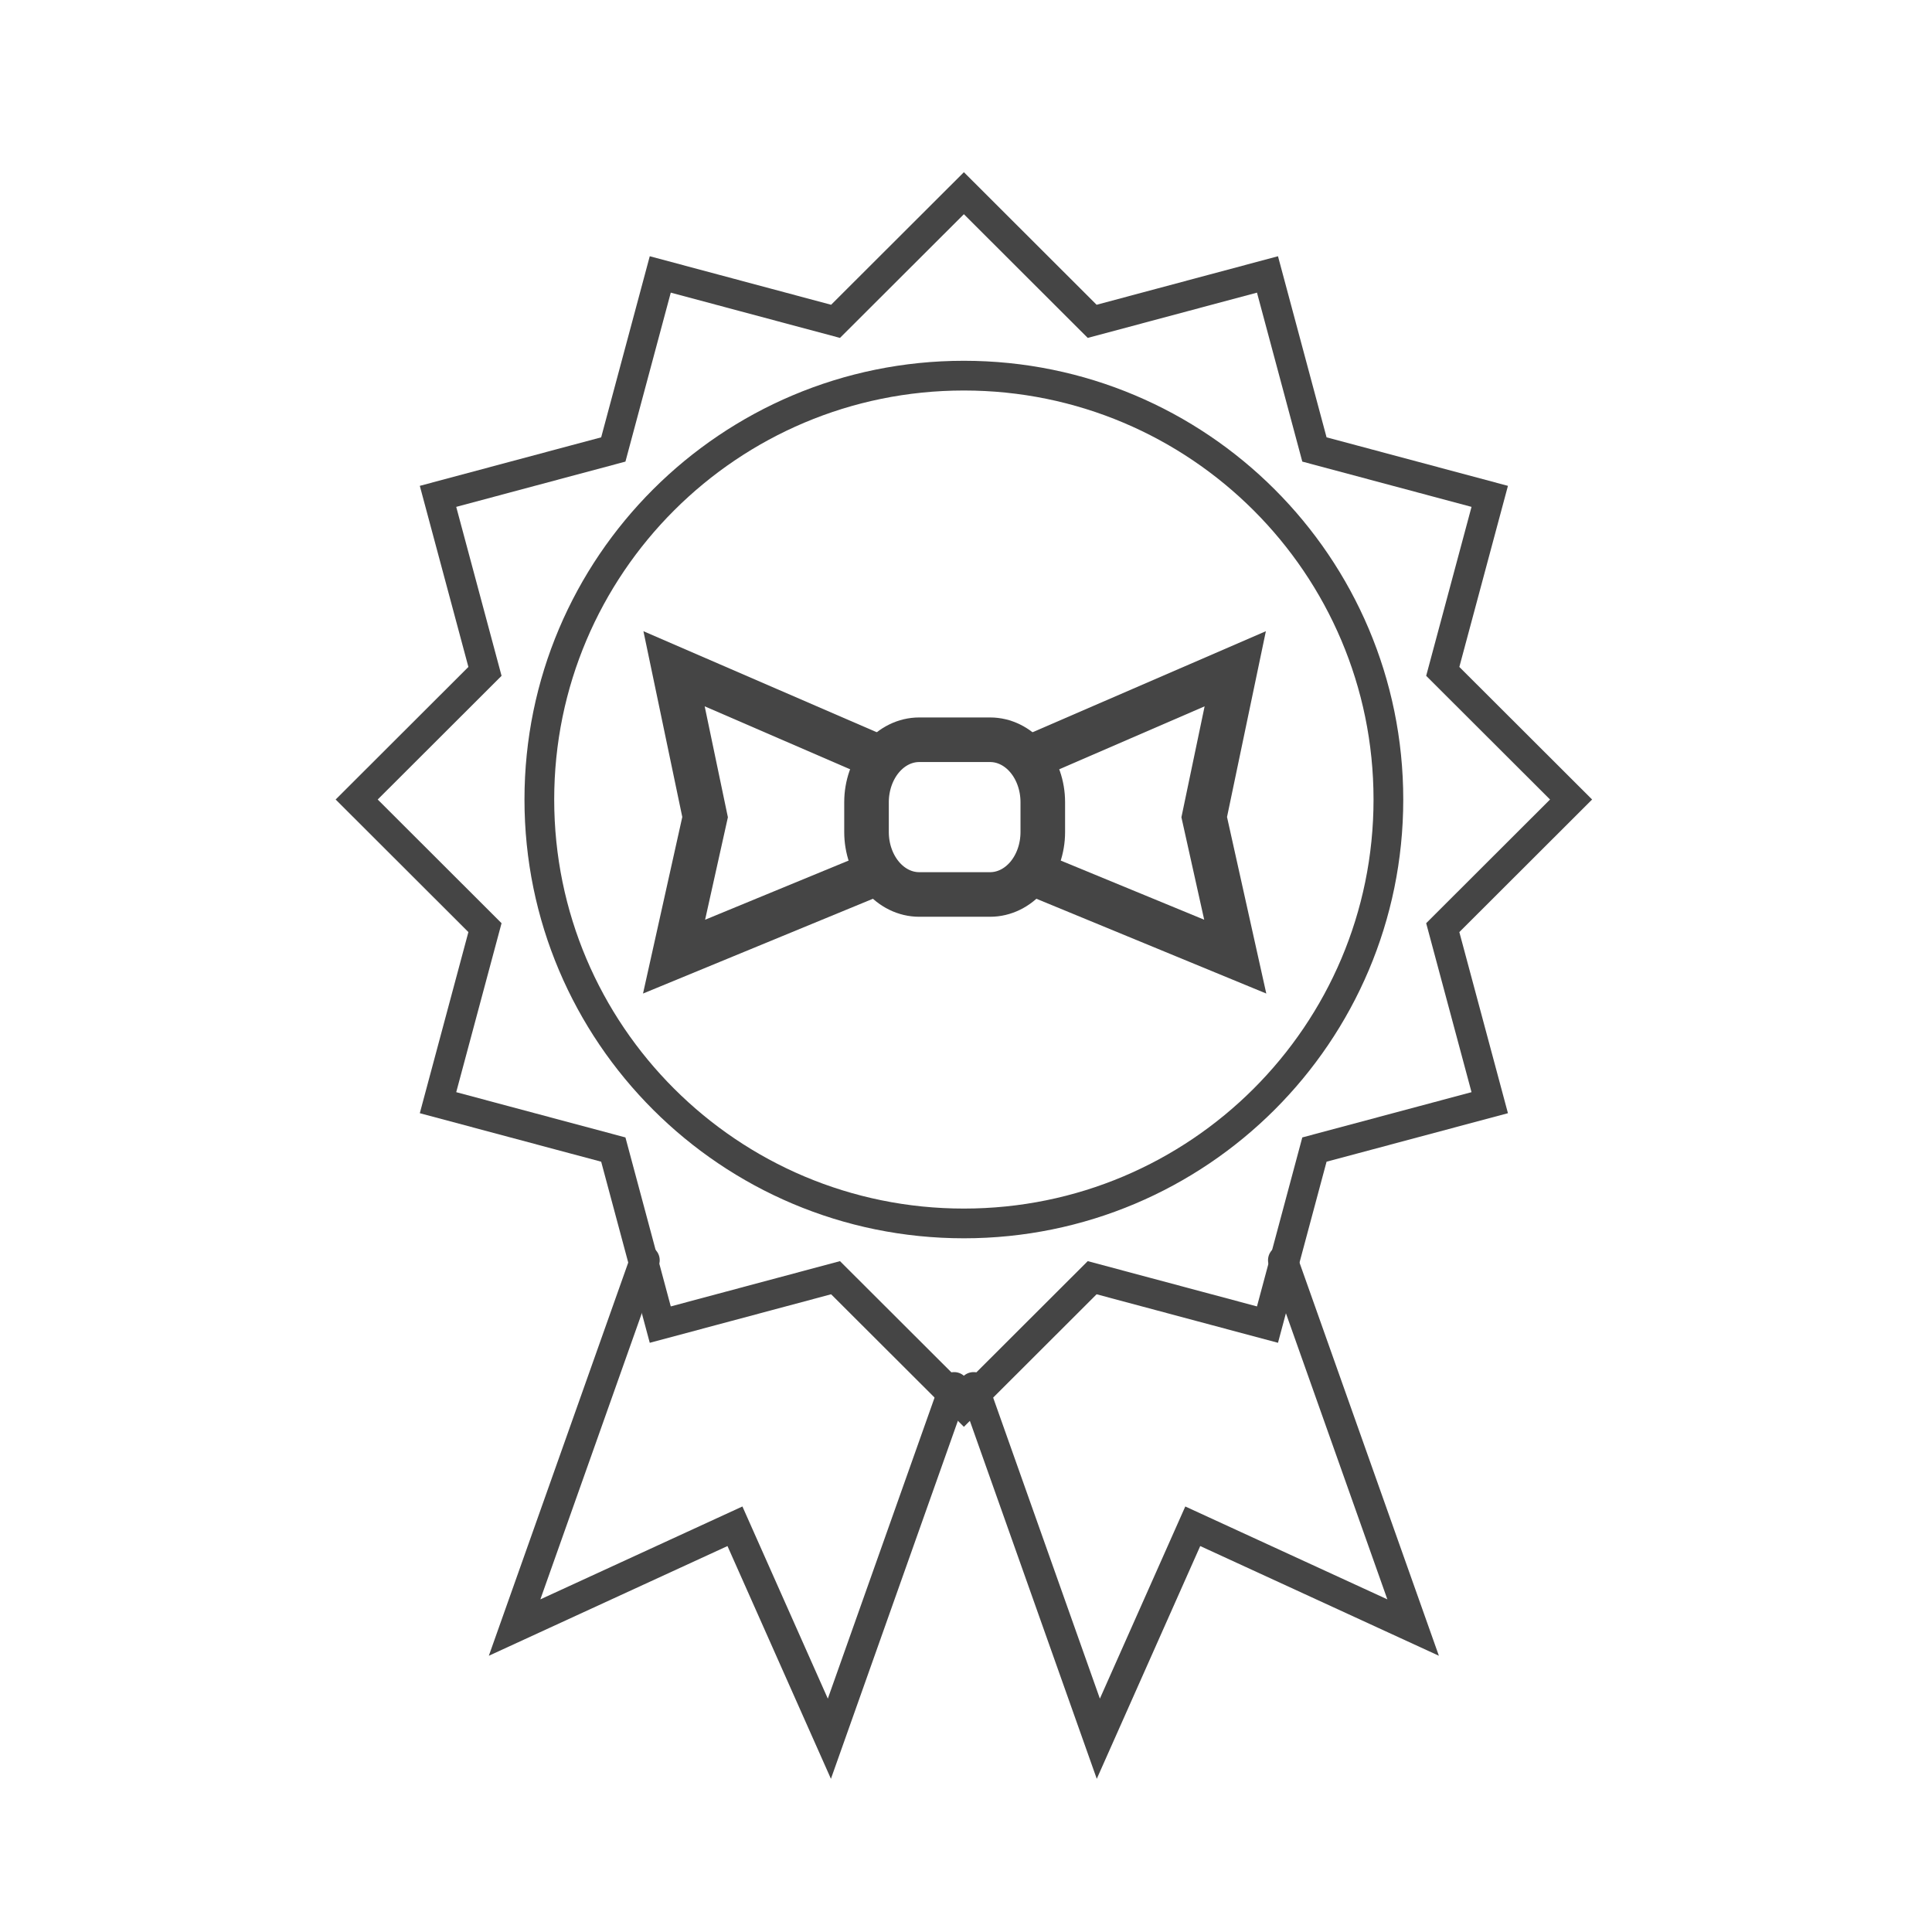
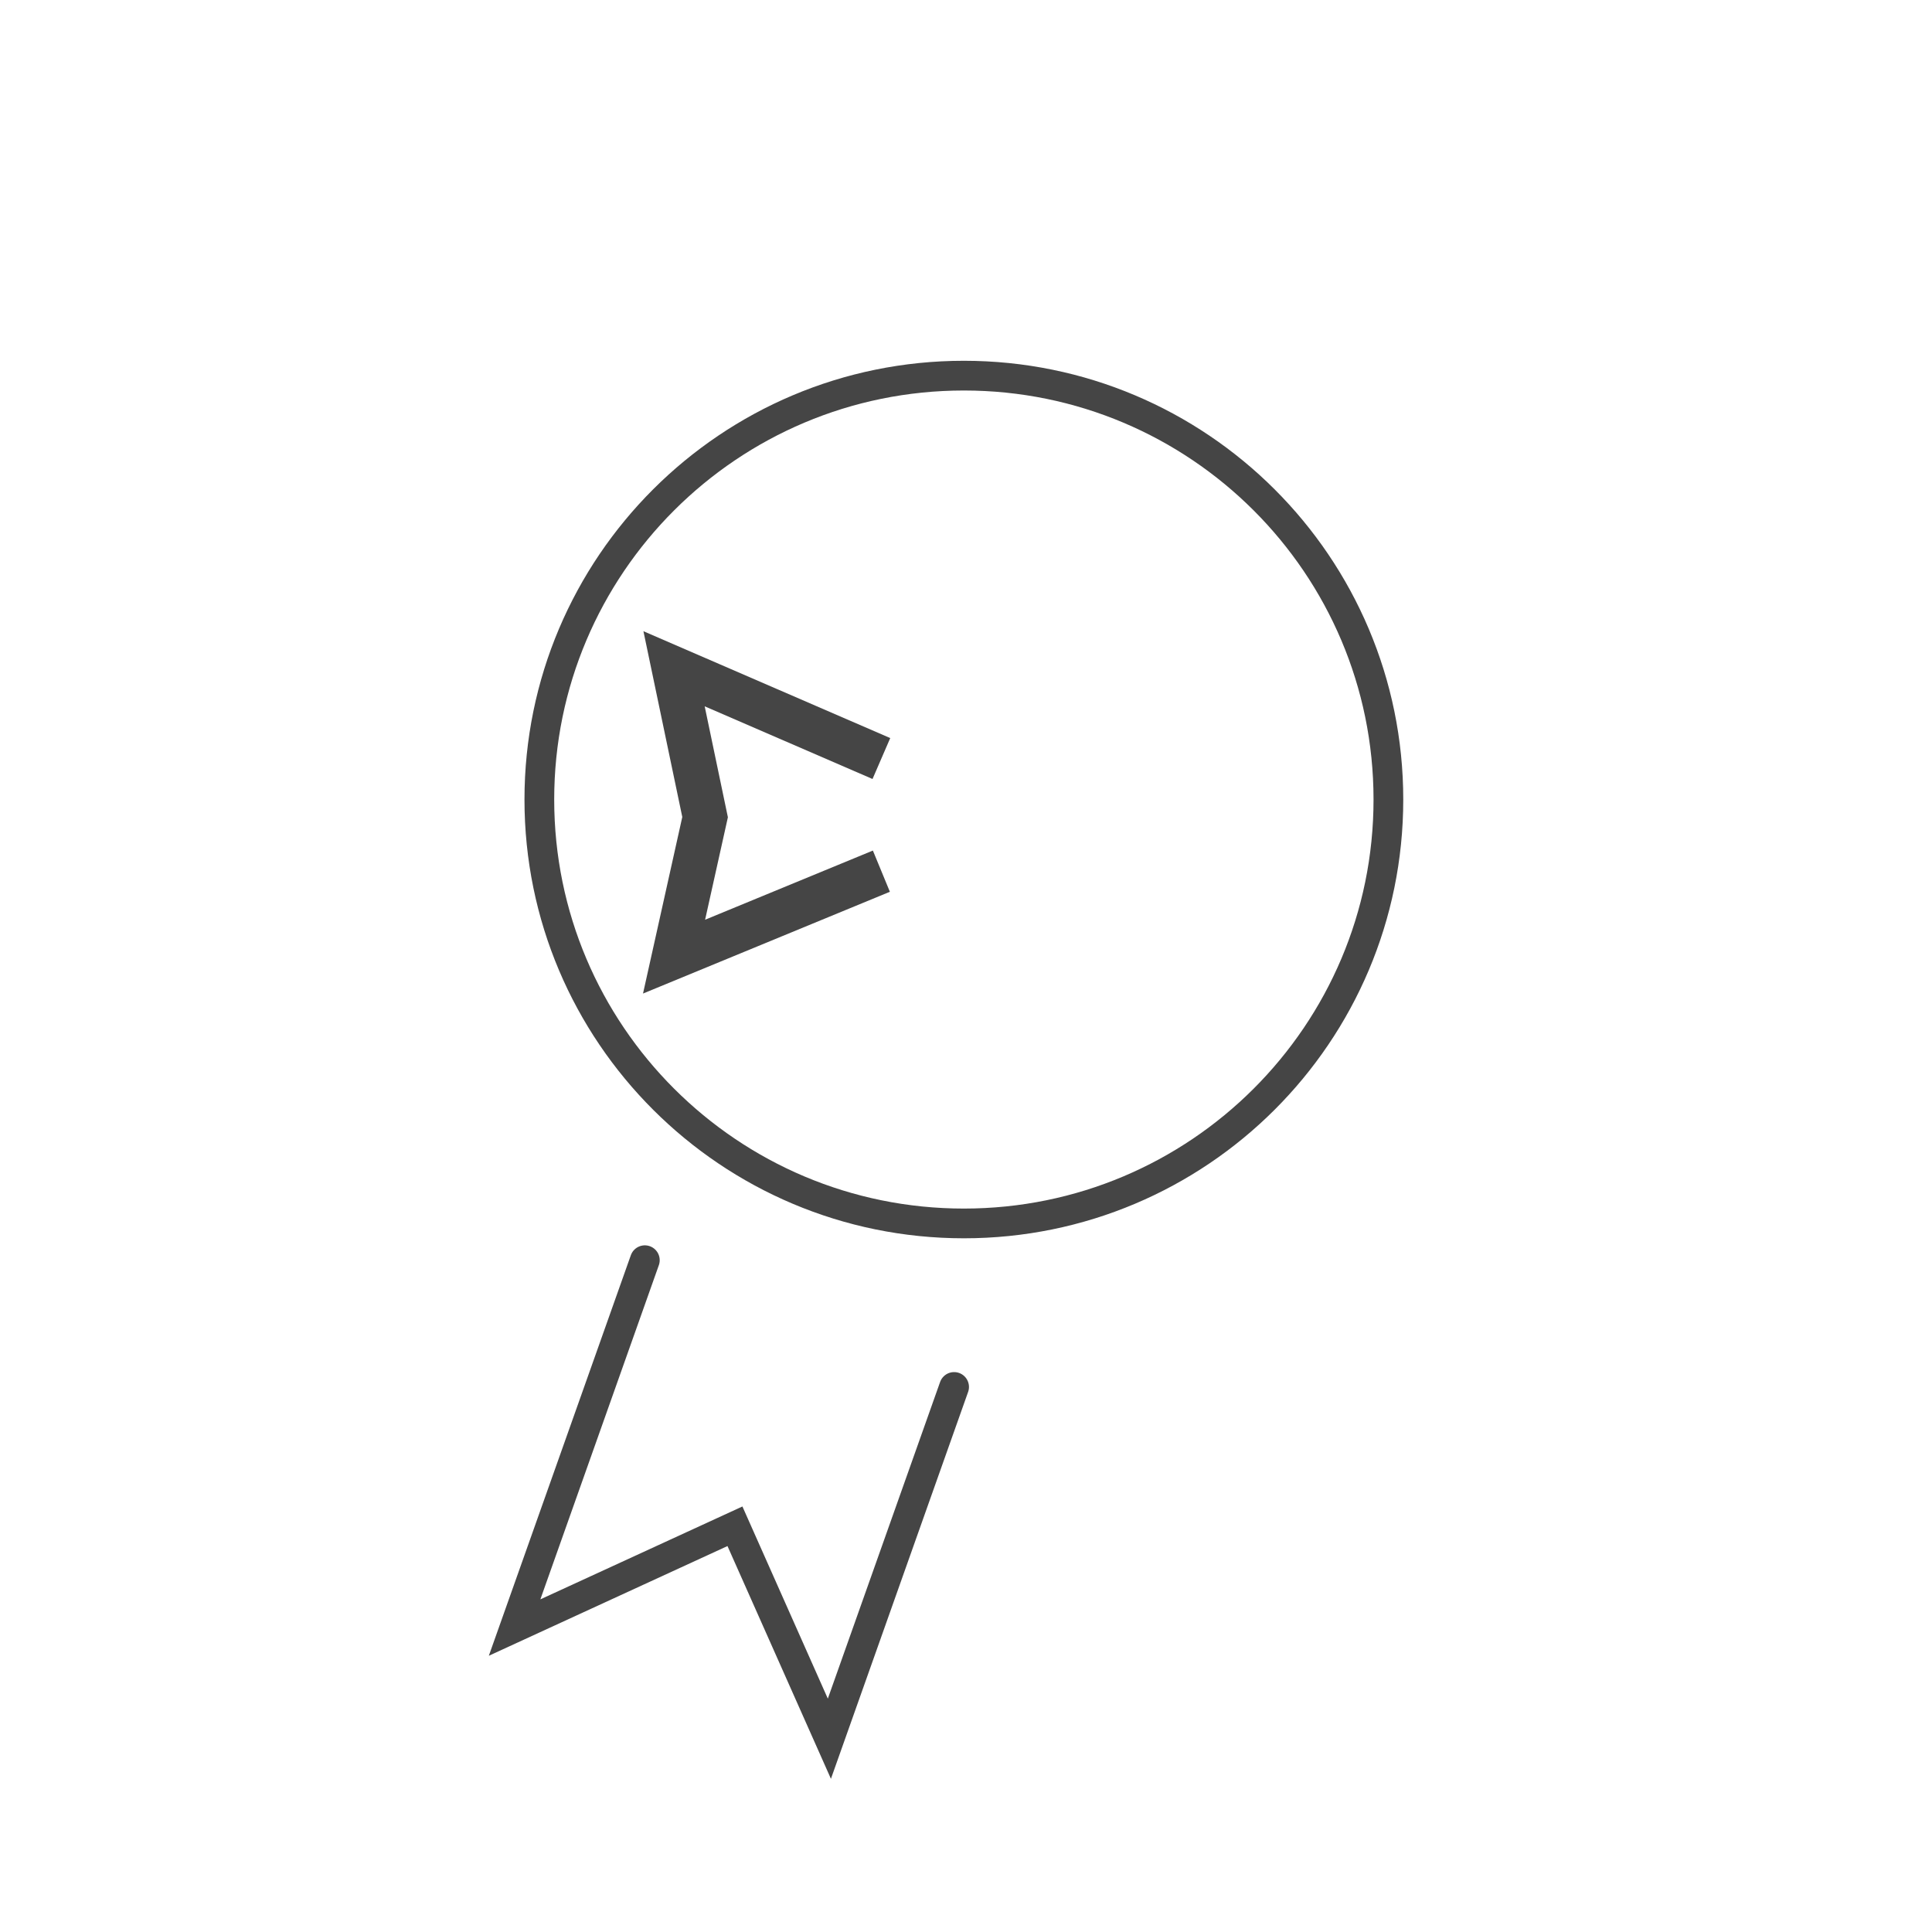
<svg xmlns="http://www.w3.org/2000/svg" width="130" height="130" viewBox="0 0 130 130" fill="none">
-   <path fill-rule="evenodd" clip-rule="evenodd" d="M64.858 13L73.49 21.622L85.286 18.466L88.445 30.243L100.241 33.399L97.08 45.176L105.714 53.797L97.08 62.419L100.241 74.197L88.445 77.352L85.286 89.13L73.49 85.974L64.858 94.595L56.222 85.974L44.428 89.13L41.268 77.352L29.473 74.197L32.633 62.419L24 53.797L32.633 45.176L29.473 33.399L41.268 30.243L44.428 18.466L56.222 21.622L64.858 13Z" stroke="#454545" stroke-width="2" stroke-miterlimit="30" stroke-linecap="round" />
  <path d="M64.857 82.322C80.633 82.322 93.422 69.552 93.422 53.799C93.422 38.046 80.633 25.276 64.857 25.276C49.081 25.276 36.291 38.046 36.291 53.799C36.291 69.552 49.081 82.322 64.857 82.322Z" stroke="#454545" stroke-width="2" stroke-miterlimit="30" stroke-linecap="round" />
-   <path fill-rule="evenodd" clip-rule="evenodd" d="M66.623 49.776C67.563 49.776 68.465 50.218 69.13 51.007C69.795 51.795 70.167 52.866 70.167 53.981C70.167 54.641 70.167 55.323 70.167 55.984C70.167 57.1 69.795 58.168 69.13 58.957C68.465 59.745 67.563 60.187 66.623 60.187C65.114 60.187 63.359 60.187 61.85 60.187C60.91 60.187 60.01 59.745 59.345 58.957C58.68 58.168 58.306 57.1 58.306 55.984C58.306 55.323 58.306 54.641 58.306 53.981C58.306 52.866 58.68 51.795 59.345 51.007C60.01 50.218 60.91 49.776 61.85 49.776C63.359 49.776 65.114 49.776 66.623 49.776Z" stroke="#454545" stroke-width="3" stroke-miterlimit="30" />
-   <path d="M69.168 51.04L83.117 45L81.029 54.983L83.117 64.37L69.168 58.619" stroke="#454545" stroke-width="3" stroke-miterlimit="30" />
  <path d="M59.306 51.04L45.356 45L47.444 54.983L45.356 64.37L59.306 58.619" stroke="#454545" stroke-width="3" stroke-miterlimit="30" />
  <path d="M43.39 84.796L34.626 109.515L49.453 102.699L55.807 116.995L64.2 93.325" stroke="#454545" stroke-width="2" stroke-miterlimit="30" stroke-linecap="round" />
-   <path d="M86.322 84.796L95.086 109.515L80.258 102.699L73.904 116.995L65.512 93.325" stroke="#454545" stroke-width="2" stroke-miterlimit="30" stroke-linecap="round" />
</svg>